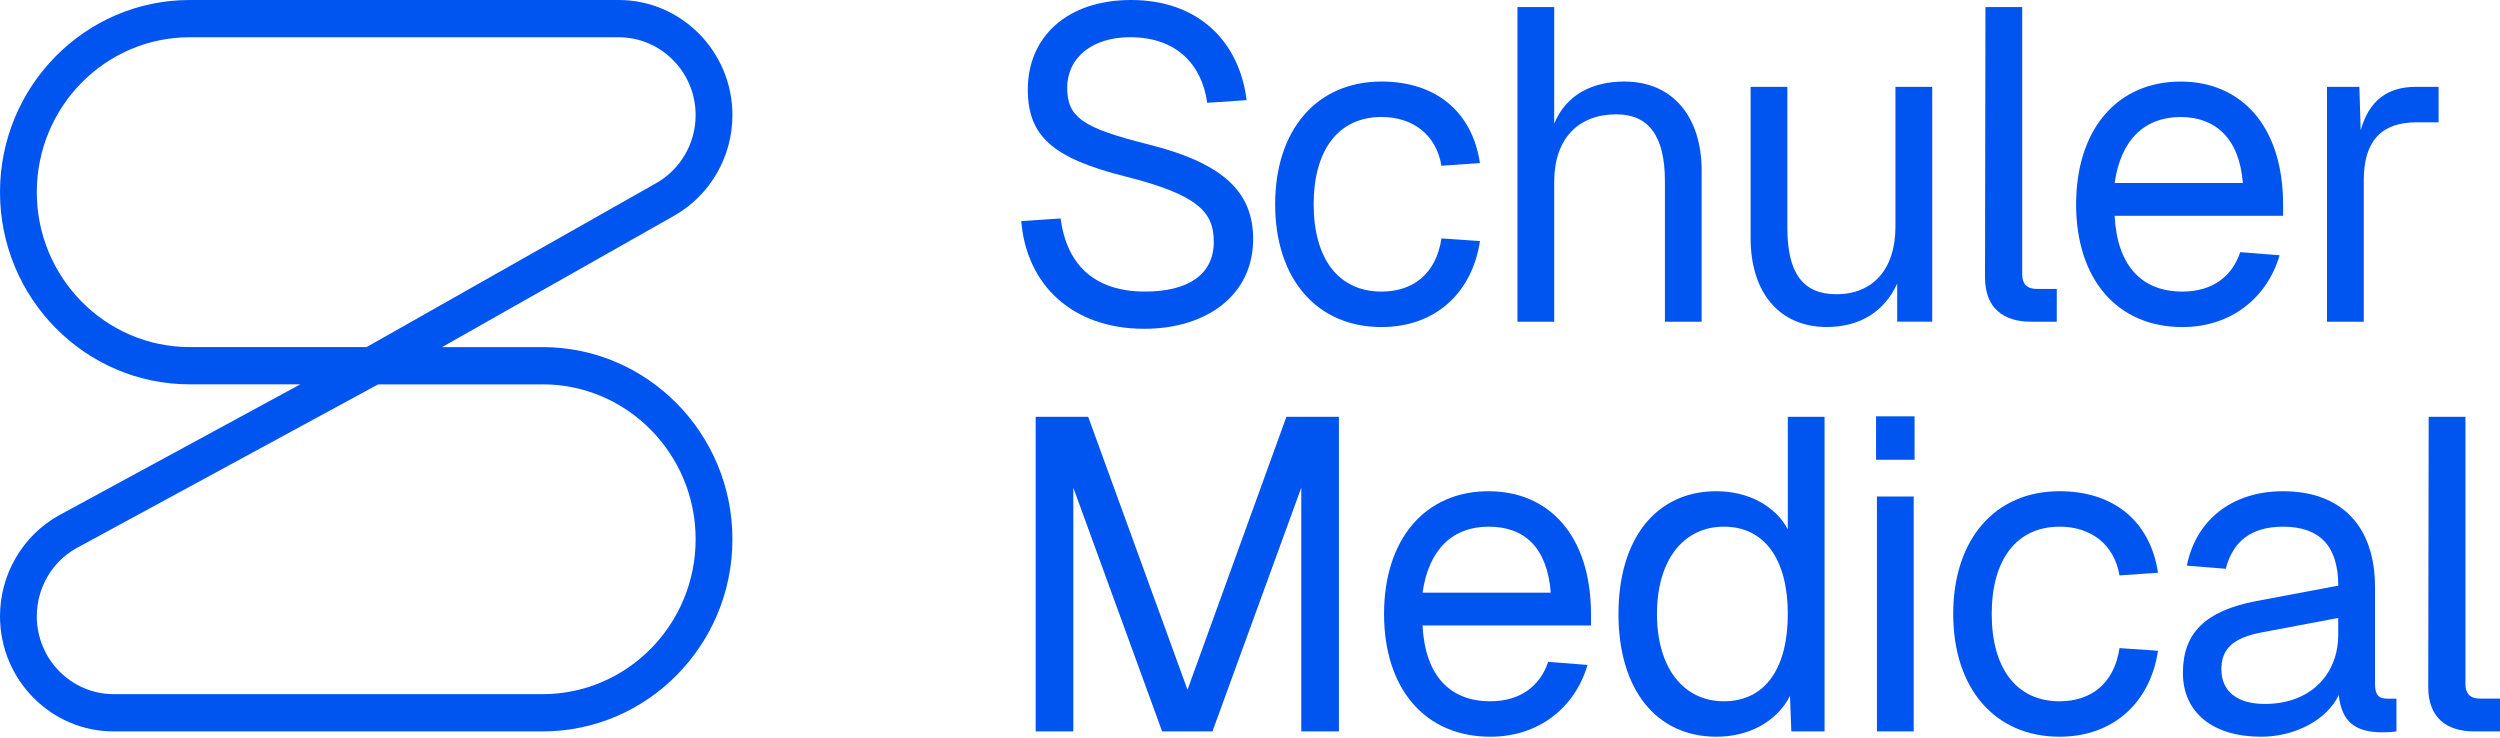
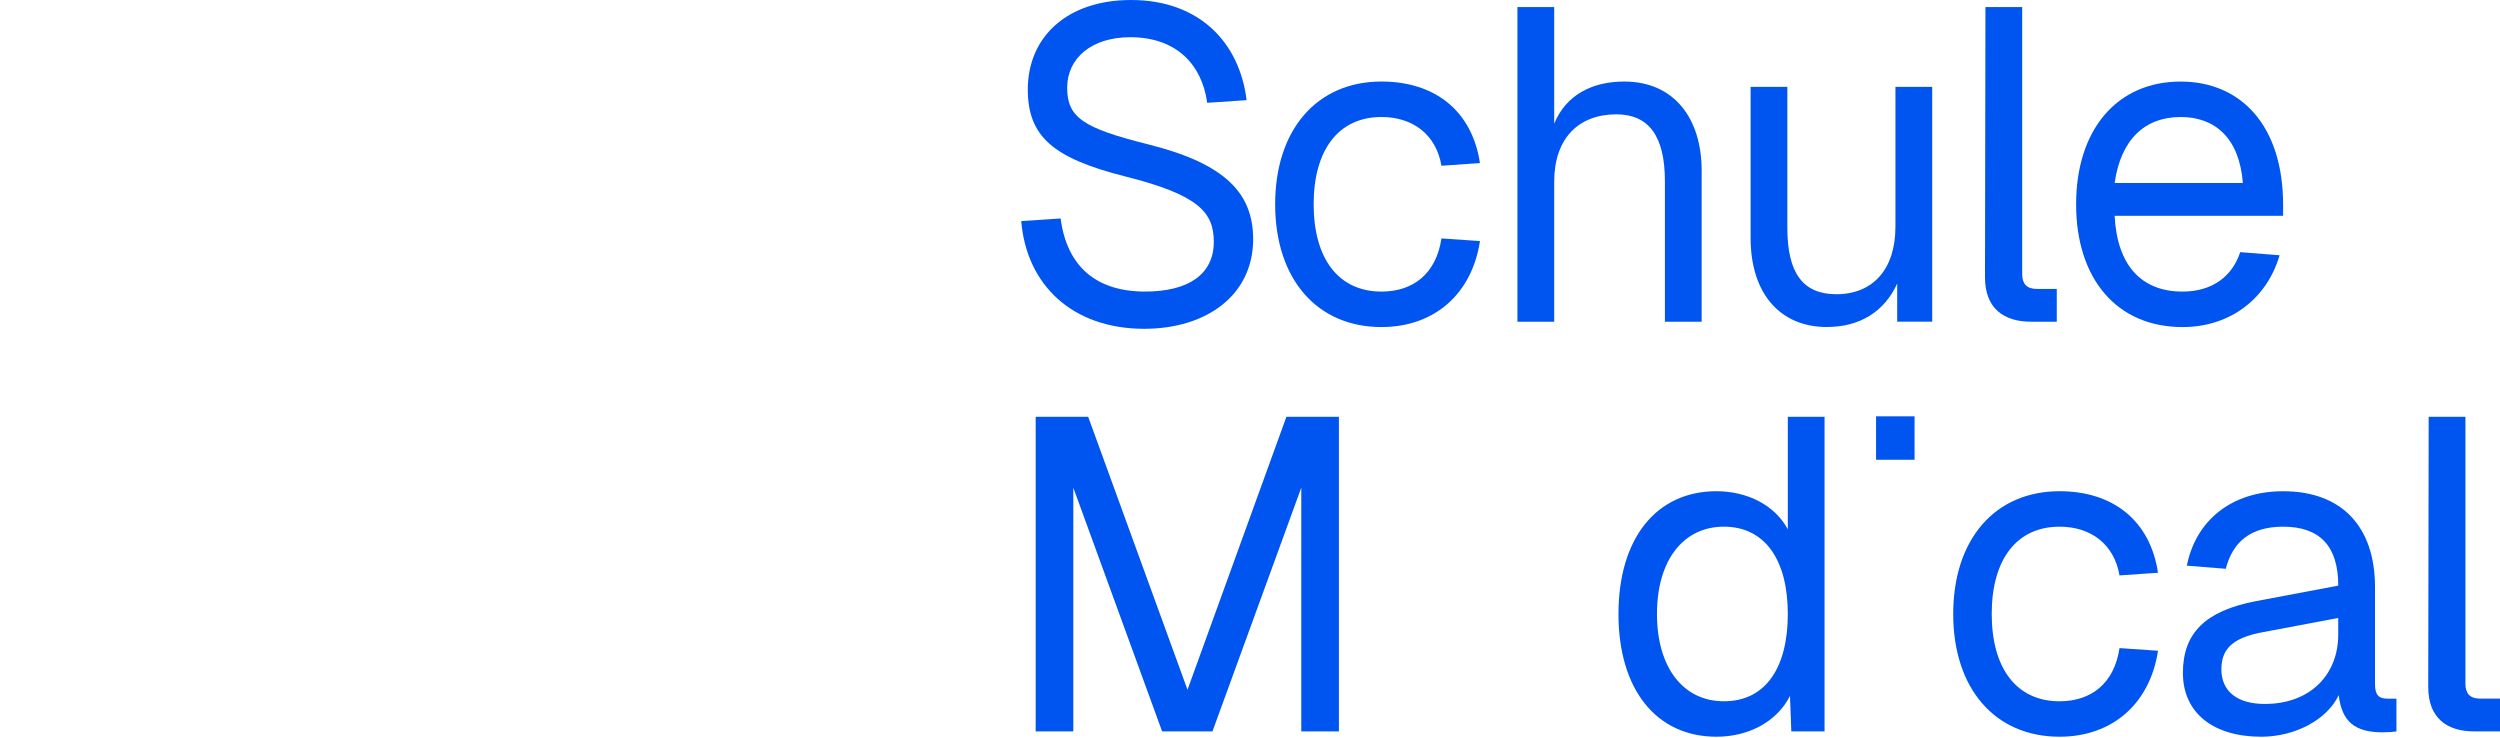
<svg xmlns="http://www.w3.org/2000/svg" width="166" height="49" viewBox="0 0 166 49" fill="none">
-   <path d="M48.633 7.646C48.633 3.43 45.246 0 41.084 0H12.598C5.651 0 0 5.724 0 12.761C0 19.797 5.651 25.52 12.598 25.52H19.938L3.865 34.246C1.481 35.597 0 38.154 0 40.921C0 45.136 3.387 48.566 7.549 48.566H36.034C42.981 48.566 48.633 42.842 48.633 35.807C48.633 28.772 42.981 23.048 36.034 23.048H29.352L44.767 14.322C47.151 12.971 48.633 10.414 48.633 7.647V7.646ZM36.034 25.52C41.634 25.52 46.19 30.135 46.19 35.806C46.19 41.476 41.634 46.091 36.034 46.091H7.549C4.734 46.091 2.443 43.77 2.443 40.921C2.443 39.05 3.445 37.32 5.038 36.418L25.109 25.522H36.033L36.034 25.52ZM43.574 12.159L24.345 23.045H12.598C6.999 23.045 2.443 18.431 2.443 12.759C2.443 7.087 6.999 2.474 12.598 2.474H41.084C43.898 2.474 46.19 4.793 46.19 7.644C46.19 9.515 45.188 11.245 43.575 12.158L43.574 12.159Z" fill="#0055F0" />
-   <path d="M161.922 5.767H160.411C158.521 5.767 157.301 6.679 156.749 8.651L156.663 5.767H154.512V21.363H156.954V11.947C156.954 9.388 158.116 8.122 160.441 8.122H161.923V5.767H161.922Z" fill="#0055F0" />
  <path d="M76.033 19.36C72.72 19.36 70.832 17.624 70.426 14.506L67.81 14.682C68.159 18.919 71.209 21.832 75.974 21.832C80.187 21.832 83.209 19.536 83.209 15.889C83.209 12.887 81.438 10.887 76.265 9.592C71.906 8.504 70.861 7.796 70.861 5.826C70.861 3.855 72.488 2.471 75.045 2.471C78.125 2.471 79.81 4.296 80.158 6.826L82.774 6.65C82.309 2.824 79.636 0 75.103 0C70.861 0 68.246 2.443 68.246 5.944C68.246 9.062 69.932 10.505 74.697 11.711C79.636 12.947 80.595 14.124 80.595 16.065C80.595 18.214 78.91 19.36 76.033 19.36Z" fill="#0055F0" />
  <path d="M151.366 16.949L148.75 16.743C148.228 18.332 146.92 19.361 144.915 19.361C142.241 19.361 140.585 17.684 140.411 14.331H151.598V13.596C151.598 8.359 148.808 5.416 144.798 5.416C140.556 5.416 137.854 8.623 137.854 13.566C137.854 18.51 140.556 21.717 144.915 21.717C148.17 21.717 150.551 19.747 151.365 16.951L151.366 16.949ZM144.799 7.769C147.067 7.769 148.693 9.151 148.926 12.153H140.412C140.818 9.269 142.417 7.769 144.799 7.769Z" fill="#0055F0" />
  <path d="M98.269 16.007L95.712 15.83C95.364 18.184 93.824 19.361 91.731 19.361C88.883 19.361 87.227 17.185 87.227 13.565C87.227 9.945 88.883 7.769 91.731 7.769C93.824 7.769 95.364 8.946 95.712 11.005L98.269 10.829C97.746 7.357 95.276 5.414 91.731 5.414C87.43 5.414 84.67 8.622 84.67 13.565C84.67 18.508 87.43 21.716 91.731 21.716C95.276 21.716 97.746 19.48 98.269 16.008V16.007Z" fill="#0055F0" />
  <path d="M110.55 12.035V21.363H112.99V11.329C112.99 7.858 111.16 5.414 107.848 5.414C105.728 5.414 103.984 6.297 103.199 8.211V0.471H100.757V21.361H103.199V12.064C103.199 9.18 104.826 7.592 107.325 7.592C109.476 7.592 110.55 9.033 110.55 12.035Z" fill="#0055F0" />
  <path d="M125.857 15.064C125.857 17.859 124.375 19.536 121.935 19.536C119.727 19.536 118.68 18.154 118.68 15.123V5.766H116.24V15.8C116.24 19.507 118.216 21.713 121.295 21.713C123.504 21.713 125.131 20.683 125.974 18.829V21.36H128.299V5.767H125.857V15.066V15.064Z" fill="#0055F0" />
  <path d="M134.856 21.361H136.57V19.183H135.234C134.594 19.183 134.274 18.86 134.274 18.214V0.471H131.833L131.804 18.419C131.804 20.479 133.053 21.361 134.855 21.361H134.856Z" fill="#0055F0" />
  <path d="M164.665 46.387C164.025 46.387 163.705 46.063 163.705 45.417V27.675H161.264L161.235 45.623C161.235 47.682 162.484 48.565 164.286 48.565H166V46.387H164.663H164.665Z" fill="#0055F0" />
  <path d="M157.7 45.417V38.973C157.7 35.031 155.551 32.618 151.598 32.618C148.111 32.618 145.788 34.619 145.206 37.561L147.791 37.767C148.256 35.973 149.448 34.972 151.598 34.972C154.04 34.972 155.26 36.266 155.26 38.886L149.798 39.915C146.427 40.563 144.945 42.035 144.945 44.682C144.945 47.33 146.95 48.919 150.146 48.919C152.413 48.919 154.534 47.771 155.29 46.154C155.493 47.89 156.336 48.626 158.195 48.626C158.572 48.626 158.95 48.597 159.124 48.568V46.39H158.513C157.933 46.39 157.7 46.125 157.7 45.42V45.417ZM155.258 42.151C155.258 44.74 153.458 46.742 150.377 46.742C148.575 46.742 147.5 45.917 147.5 44.446C147.5 43.152 148.168 42.357 150.26 41.975L155.258 41.033V42.151Z" fill="#0055F0" />
-   <path d="M127.07 32.969H124.628V48.565H127.07V32.969Z" fill="#0055F0" />
  <path d="M78.85 45.799L72.255 27.675H68.769V48.565H71.268V32.382L77.165 48.565H80.507L86.405 32.382V48.565H88.904V27.675H85.417L78.85 45.799Z" fill="#0055F0" />
  <path d="M118.71 35.147C117.867 33.559 116.037 32.617 113.974 32.617C109.964 32.617 107.466 35.766 107.466 40.767C107.466 45.769 109.965 48.918 113.974 48.918C116.125 48.918 117.984 47.917 118.855 46.211L118.943 48.565H121.151V27.675H118.711V35.149L118.71 35.147ZM114.468 46.564C111.766 46.564 110.023 44.328 110.023 40.767C110.023 37.207 111.766 34.971 114.468 34.971C117.17 34.971 118.71 37.148 118.71 40.767C118.71 44.386 117.199 46.564 114.468 46.564Z" fill="#0055F0" />
  <path d="M127.127 27.644H124.57V30.528H127.127V27.644Z" fill="#0055F0" />
  <path d="M136.754 34.971C138.845 34.971 140.386 36.148 140.735 38.207L143.292 38.031C142.769 34.559 140.298 32.617 136.754 32.617C132.453 32.617 129.693 35.824 129.693 40.767C129.693 45.71 132.453 48.918 136.754 48.918C140.298 48.918 142.767 46.682 143.292 43.21L140.735 43.034C140.386 45.388 138.845 46.565 136.754 46.565C133.906 46.565 132.25 44.389 132.25 40.769C132.25 37.148 133.906 34.972 136.754 34.972V34.971Z" fill="#0055F0" />
-   <path d="M98.845 32.617C94.603 32.617 91.901 35.824 91.901 40.767C91.901 45.71 94.603 48.918 98.961 48.918C102.215 48.918 104.598 46.947 105.411 44.151L102.796 43.946C102.273 45.534 100.965 46.564 98.96 46.564C96.287 46.564 94.63 44.886 94.456 41.533H105.643V40.798C105.643 35.56 102.853 32.618 98.845 32.618V32.617ZM94.457 39.355C94.865 36.472 96.462 34.971 98.845 34.971C101.227 34.971 102.738 36.353 102.97 39.355H94.456H94.457Z" fill="#0055F0" />
</svg>